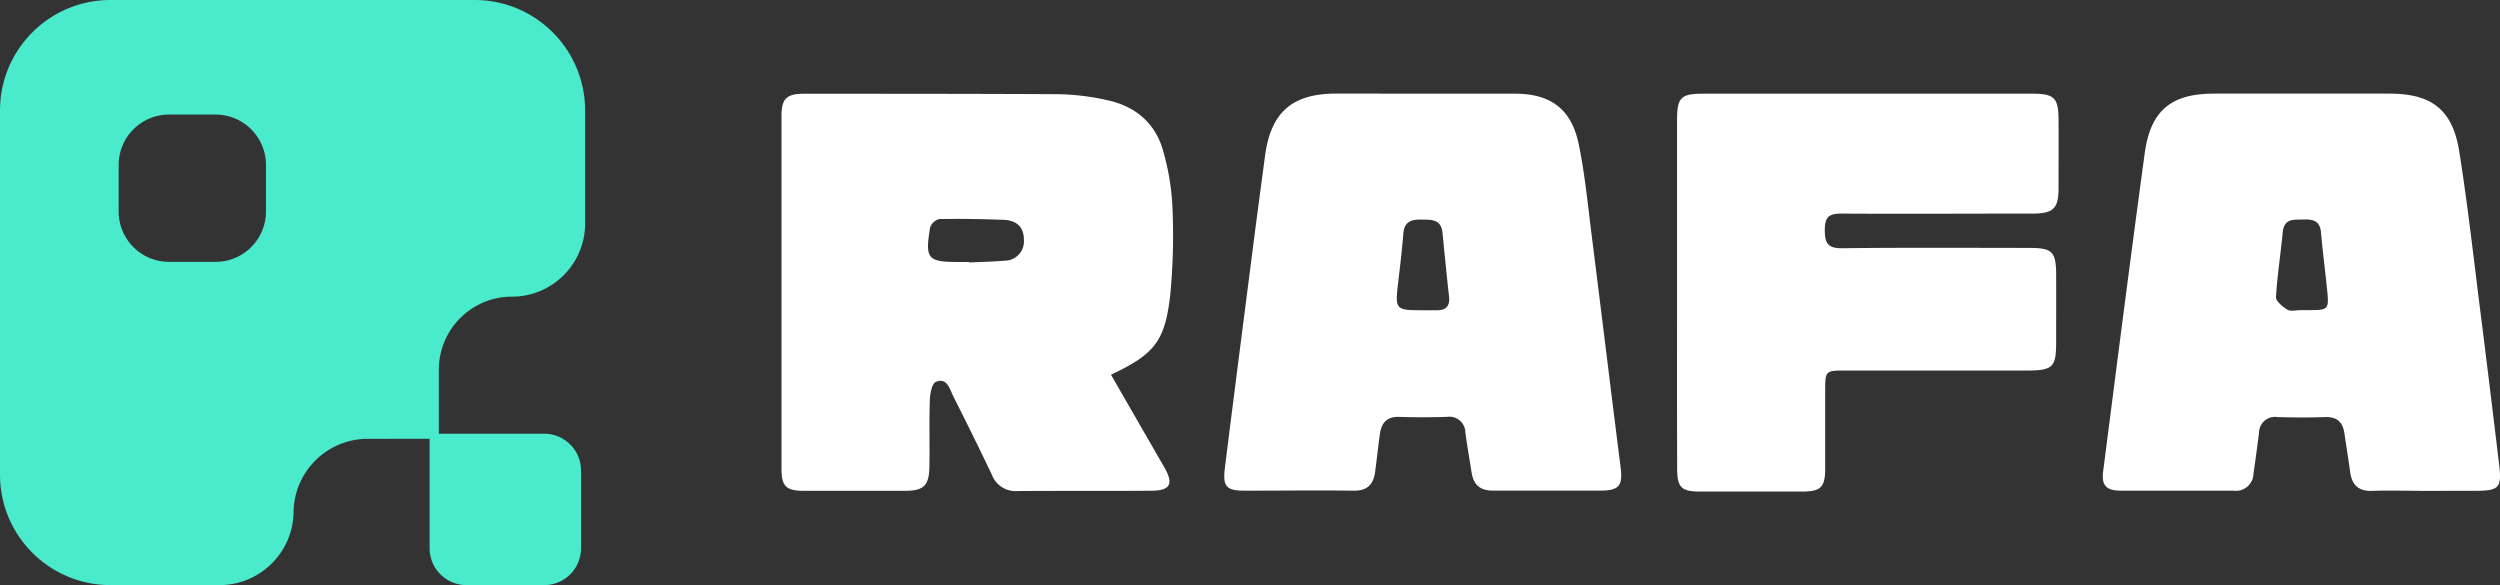
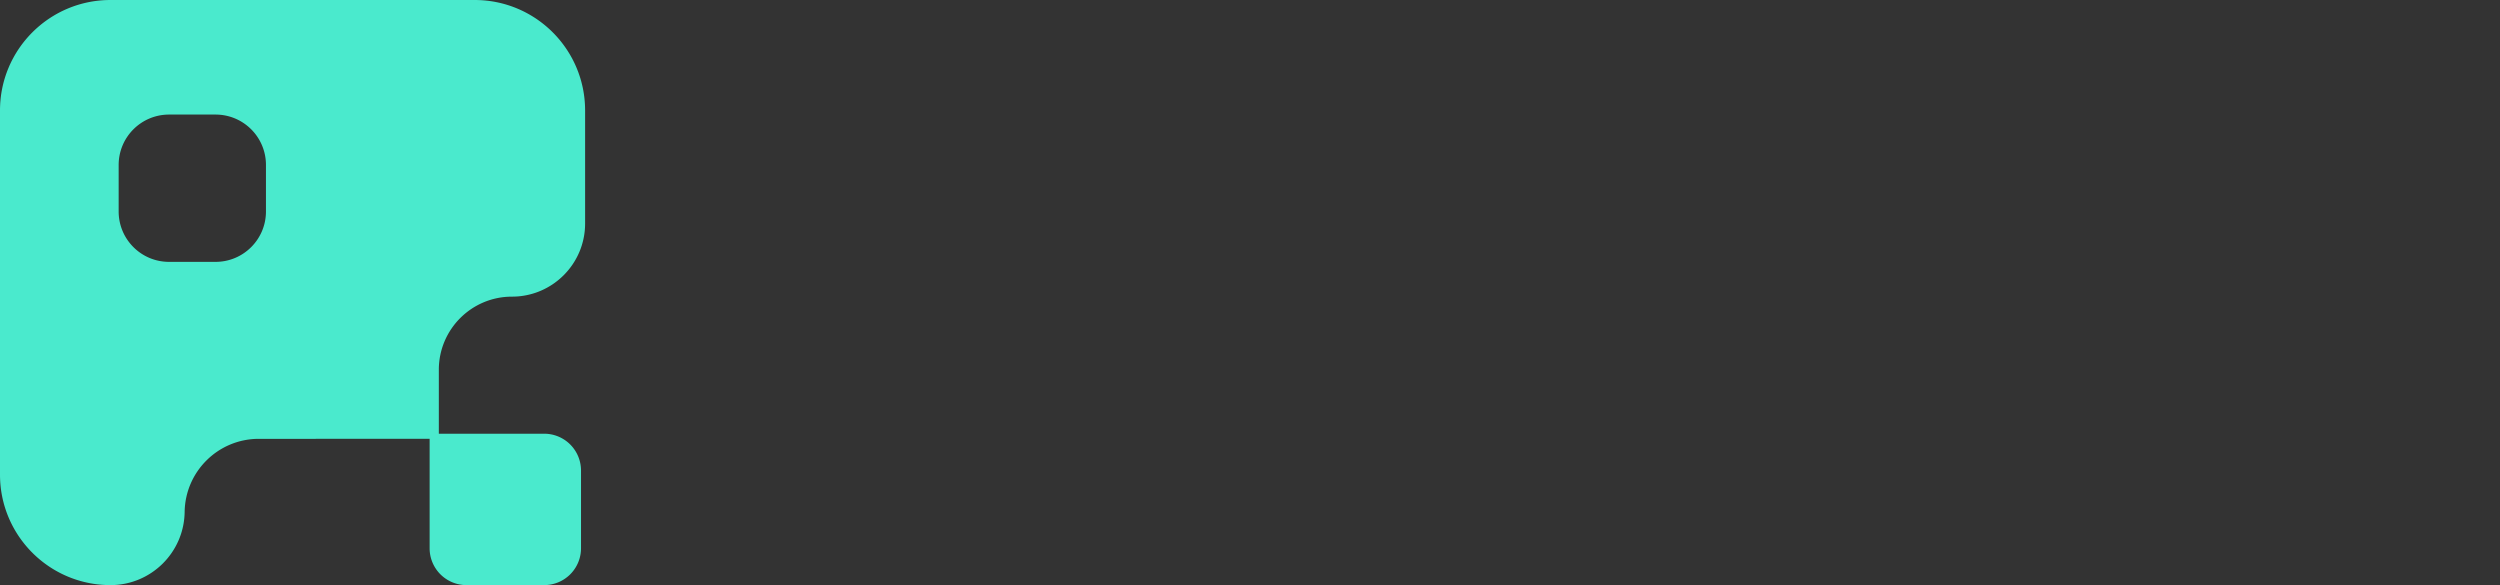
<svg xmlns="http://www.w3.org/2000/svg" width="611" height="143" fill="none">
  <rect width="100%" height="100%" fill="#333333" stroke="none" />
-   <path fill="#4AEACD" fill-rule="evenodd" d="M27 0C12.088 0 0 12.088 0 27v89c0 14.912 12.088 27 27 27h26.623c9.913 0 17.988-7.963 18.127-17.875.139-9.912 8.213-17.875 18.127-17.875H105V134a9 9 0 0 0 9 9h19a9 9 0 0 0 9-9v-19a9 9 0 0 0-9-9h-25.75V90.375c0-9.872 8.003-17.875 17.875-17.875S143 64.497 143 54.625V27c0-14.912-12.088-27-27-27H27Zm14.316 28C34.514 28 29 33.514 29 40.316v11.368C29 58.486 34.514 64 41.316 64h11.368C59.486 64 65 58.486 65 51.684V40.316C65 33.514 59.486 28 52.684 28H41.316Z" clip-rule="evenodd" />
-   <path fill="#fff" d="m271.525 91.582 13.017 22.598c2.365 4.128 1.506 5.725-3.194 5.755-10.908.075-21.815 0-32.722.075a6.132 6.132 0 0 1-6.177-3.917 949.582 949.582 0 0 0-9.446-19.193c-.889-1.778-1.507-4.685-4.249-3.586-.994.377-1.506 3.014-1.506 4.7-.181 5.379 0 10.773-.106 16.151-.09 4.52-1.401 5.77-5.89 5.785h-24.828c-4.294 0-5.424-1.115-5.424-5.318v-86.37c0-4.113 1.25-5.349 5.439-5.349 20.685 0 41.369 0 62.054.106 4.14.064 8.261.569 12.294 1.506 6.825 1.507 11.736 5.695 13.559 12.625a58.909 58.909 0 0 1 2.169 12.881c.365 7.37.194 14.756-.512 22.101-1.311 11.405-3.917 14.433-14.478 19.45Zm-34.651-27.555v.12c2.848-.135 5.725-.18 8.573-.436a4.718 4.718 0 0 0 4.791-5.138c0-3.269-1.989-4.745-4.987-4.85-5.228-.181-10.471-.287-15.698-.181a3.193 3.193 0 0 0-2.245 2.094c-1.251 7.653-.588 8.391 6.93 8.391h2.636Zm110.762-41.129h22.598c8.633 0 13.74 3.646 15.563 12.143 1.506 7.186 2.215 14.568 3.134 21.875 2.41 19.103 4.73 38.206 7.141 57.249.557 4.52-.317 5.71-4.852 5.74h-26.304c-3.329 0-4.806-1.507-5.273-4.52-.467-3.013-1.069-6.418-1.506-9.626a3.906 3.906 0 0 0-2.844-3.775 3.89 3.89 0 0 0-1.676-.097c-3.872.105-7.774.135-11.646 0-3.013-.121-4.354 1.506-4.715 4.143-.437 3.013-.753 6.207-1.175 9.295-.422 3.089-1.914 4.64-5.243 4.595-8.889-.12-17.792 0-26.681 0-4.429 0-5.348-1.009-4.806-5.484 2.335-18.726 4.761-37.438 7.156-56.164.859-6.689 1.763-13.378 2.652-20.067 1.416-10.772 6.598-15.337 17.476-15.337l21.001.03Zm-.106 52.925h3.375c2.35.09 3.51-.843 3.239-3.33-.572-5.197-1.084-10.41-1.597-15.622-.346-3.39-2.787-3.164-5.242-3.209-2.456-.045-4.083.557-4.324 3.375-.332 4.098-.814 8.18-1.296 12.263-.738 6.313-.572 6.523 5.845 6.523Zm245.146 44.142c-4.248 0-8.527-.15-12.775 0-3.45.166-5.092-1.401-5.529-4.655-.437-3.254-.934-6.177-1.371-9.265-.377-2.772-1.733-4.219-4.731-4.113-3.887.151-7.774.105-11.646 0a3.89 3.89 0 0 0-3.156.889 3.902 3.902 0 0 0-1.363 2.983 702.84 702.84 0 0 1-1.356 10.033 4.282 4.282 0 0 1-4.866 4.083h-27.434c-3.737 0-4.882-1.28-4.43-4.806 3.33-25.897 6.629-51.81 10.154-77.693 1.432-10.44 6.494-14.538 16.934-14.538h42.876c10.26 0 15.412 3.887 17.04 14.041 2.048 12.821 3.48 25.747 5.107 38.643a5459.068 5459.068 0 0 1 4.655 37.965c.678 5.695 0 6.388-5.665 6.418l-12.444.015Zm-30.312-44.172h2.245c4.414 0 4.61-.24 4.158-4.79-.452-4.55-1.099-9.432-1.506-14.147-.256-3.013-2.064-3.284-4.43-3.209-2.365.075-4.519-.271-4.926 3.013-.497 5.348-1.341 10.651-1.657 16 0 .964 1.627 2.32 2.787 3.013.844.512 2.2.12 3.329.12Zm-152.493-4.248V29.512c0-5.71.874-6.614 6.449-6.614h80.449c5.318 0 6.313 1.04 6.343 6.403.03 5.363 0 11.013 0 16.572 0 5.153-1.236 6.328-6.508 6.328-15.548 0-31.081.09-46.628 0-3.194 0-3.993 1.04-3.993 4.067 0 3.029.663 4.43 4.143 4.4 15.292-.181 30.583-.09 45.875-.076 5.604 0 6.508.934 6.523 6.569.015 5.634 0 11.013 0 16.572 0 6.026-.874 6.81-7.05 6.824h-44.368c-5.017 0-5.032 0-5.032 5.183v18.772c0 4.519-1.025 5.589-5.484 5.619h-25.189c-4.52 0-5.499-1.07-5.499-5.619-.061-14.448-.031-28.76-.031-42.967Z" />
+   <path fill="#4AEACD" fill-rule="evenodd" d="M27 0C12.088 0 0 12.088 0 27v89c0 14.912 12.088 27 27 27c9.913 0 17.988-7.963 18.127-17.875.139-9.912 8.213-17.875 18.127-17.875H105V134a9 9 0 0 0 9 9h19a9 9 0 0 0 9-9v-19a9 9 0 0 0-9-9h-25.75V90.375c0-9.872 8.003-17.875 17.875-17.875S143 64.497 143 54.625V27c0-14.912-12.088-27-27-27H27Zm14.316 28C34.514 28 29 33.514 29 40.316v11.368C29 58.486 34.514 64 41.316 64h11.368C59.486 64 65 58.486 65 51.684V40.316C65 33.514 59.486 28 52.684 28H41.316Z" clip-rule="evenodd" />
</svg>